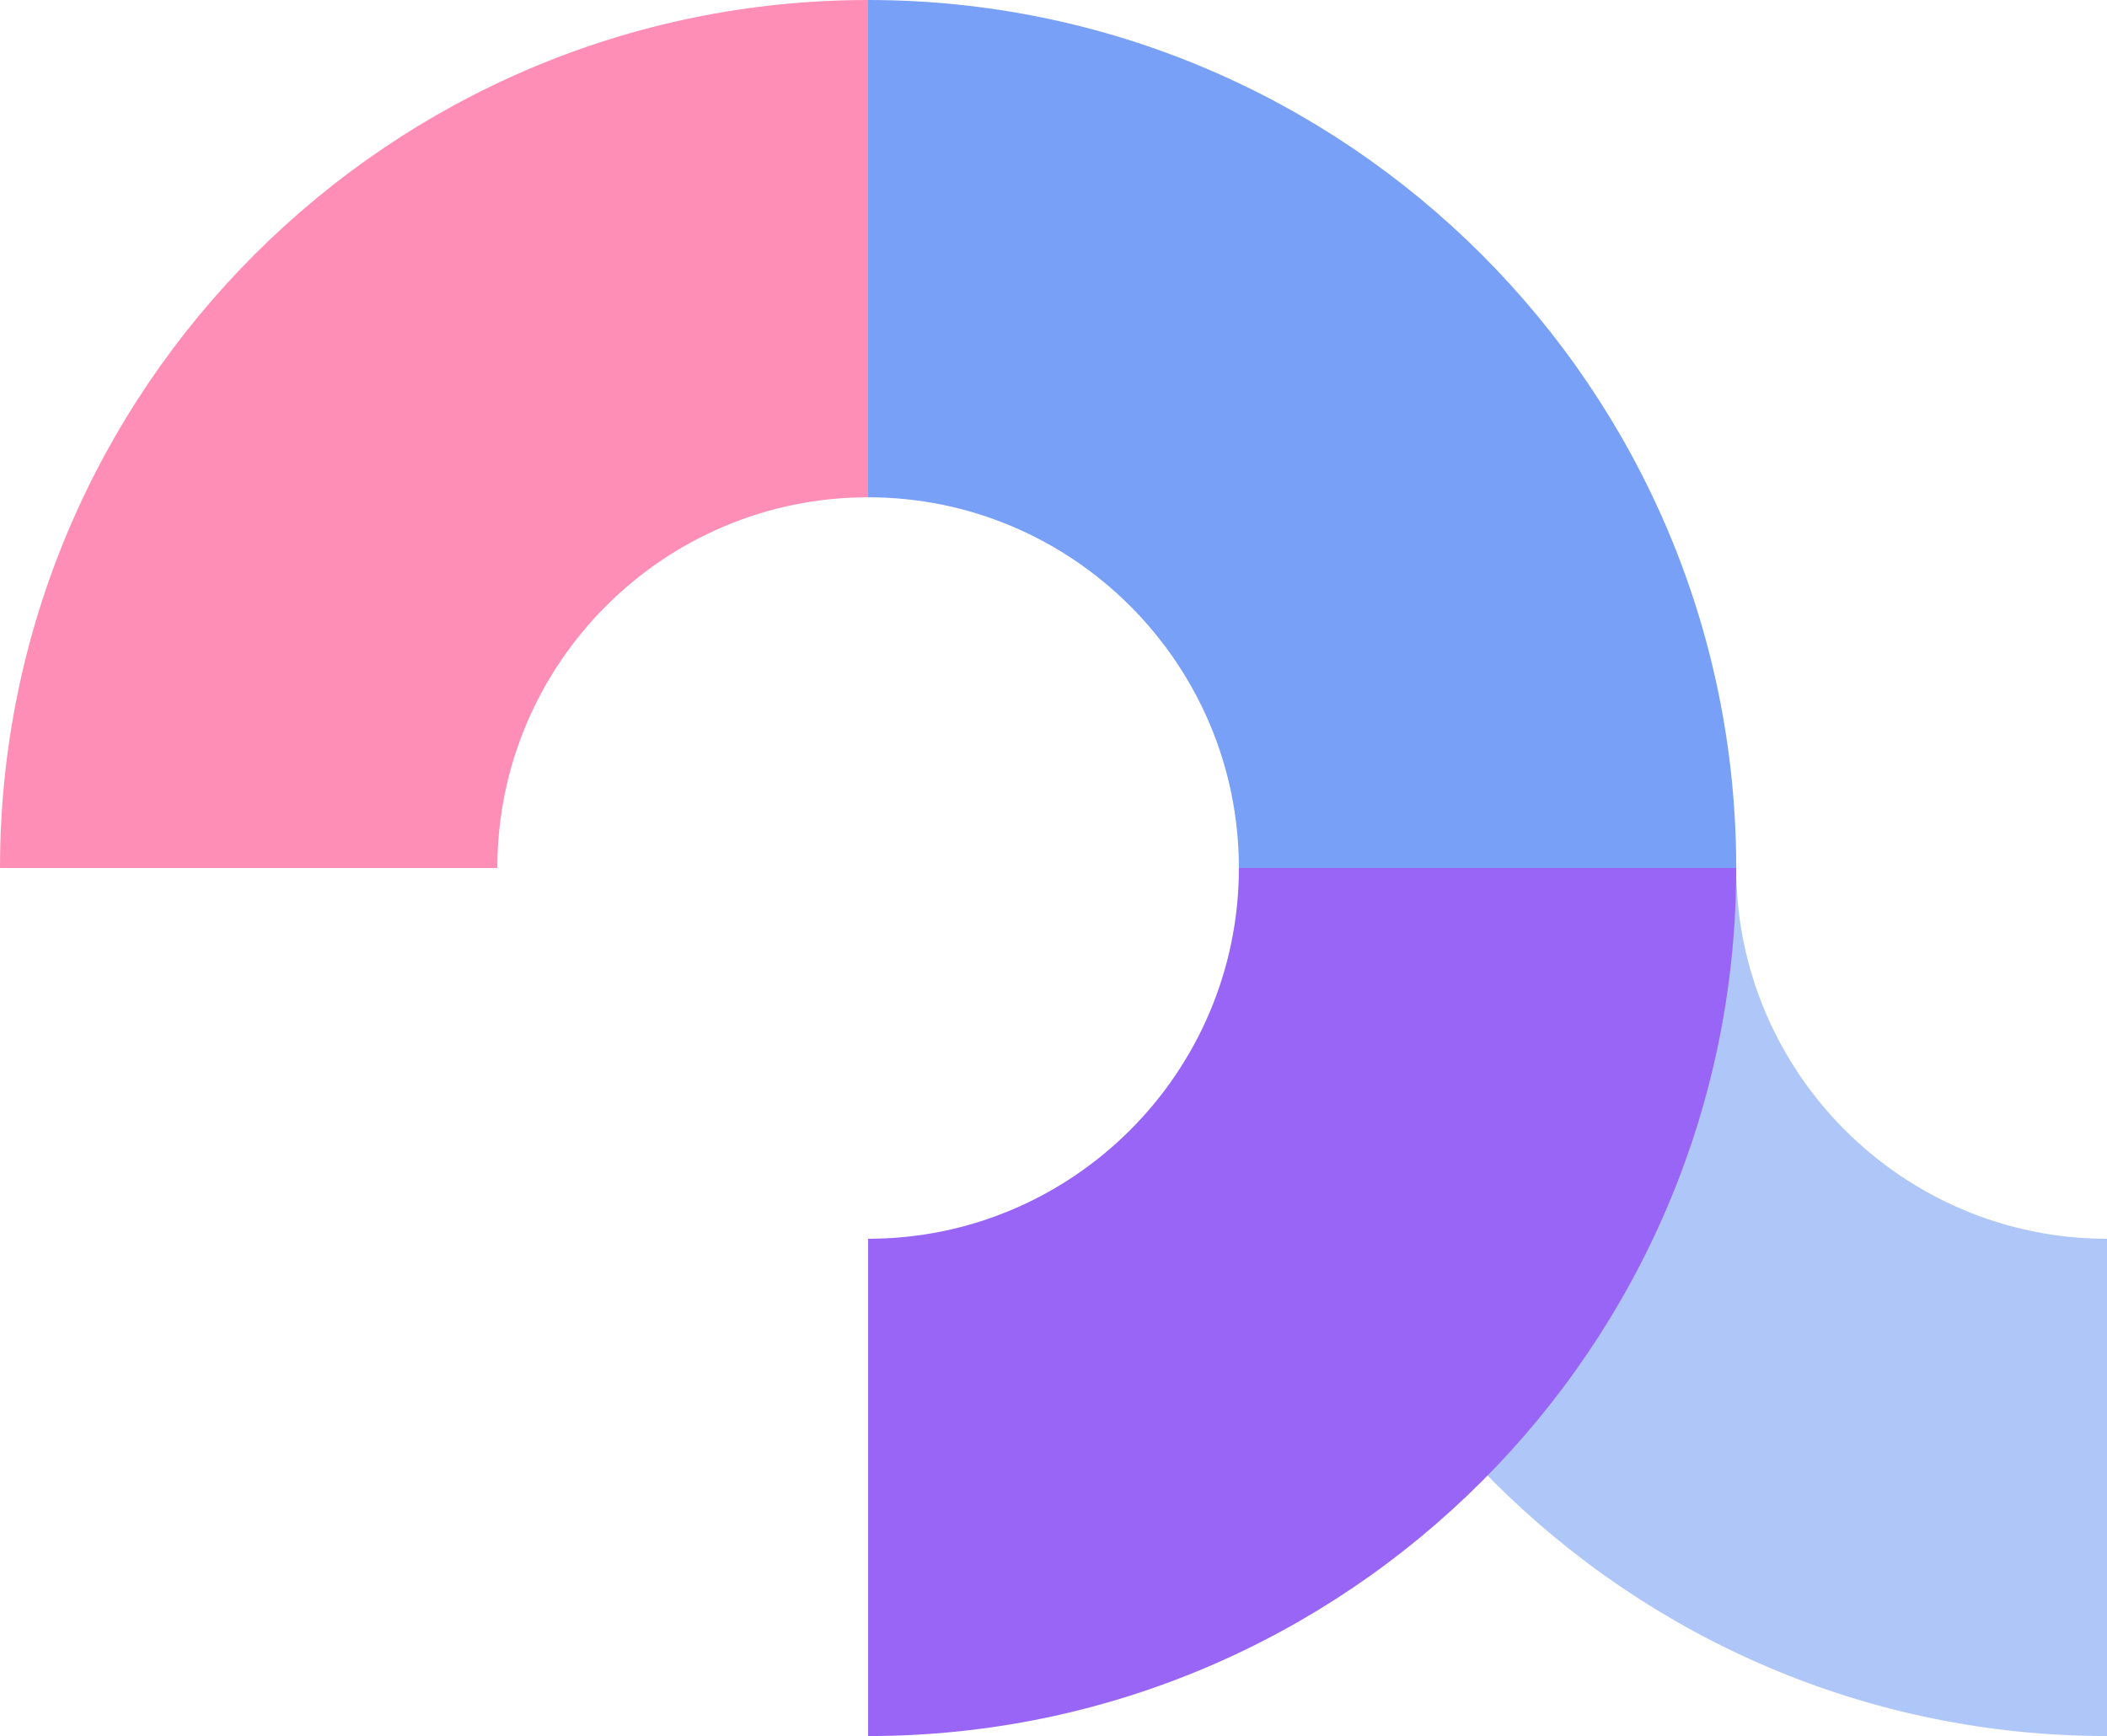
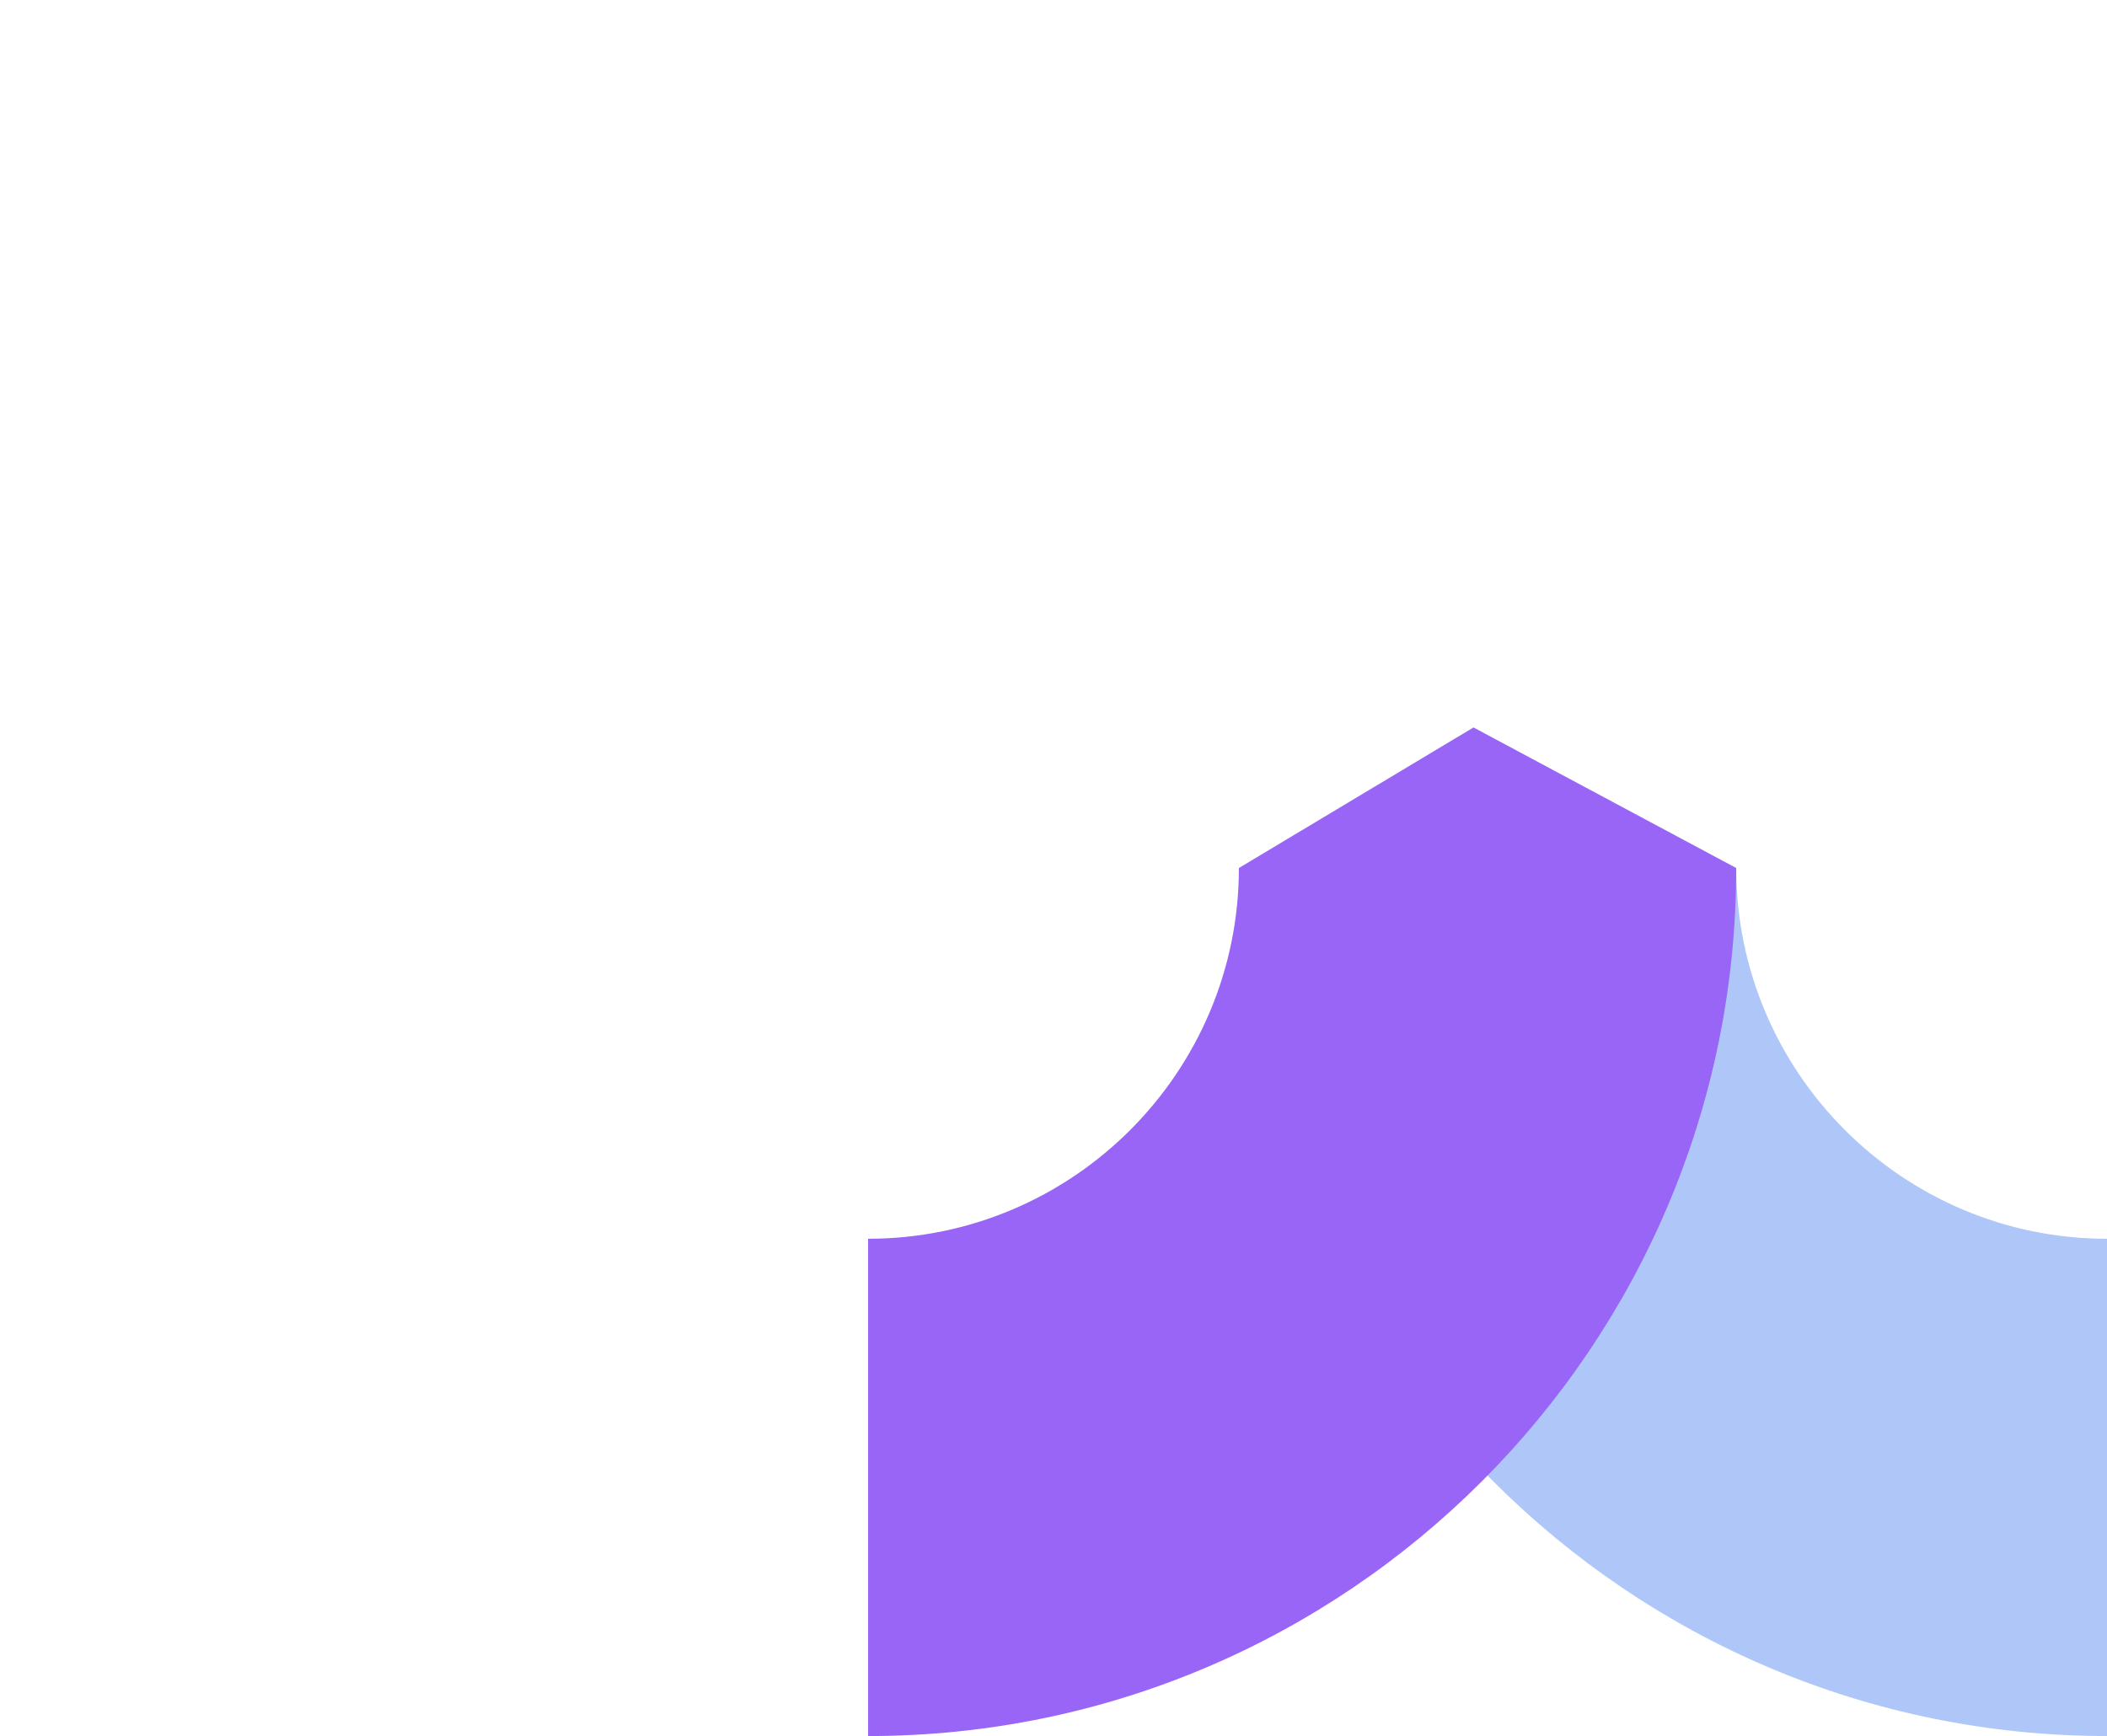
<svg xmlns="http://www.w3.org/2000/svg" id="a" data-name="Layer 1" viewBox="0 0 606.78 500">
  <defs>
    <style>
      .b {
        fill: #9865f6;
      }

      .b, .c, .d, .e {
        stroke-width: 0px;
      }

      .c {
        fill: #77a0f6;
      }

      .d {
        fill: #ff8eb7;
      }

      .e {
        fill: #aec7f8;
      }
    </style>
  </defs>
  <path class="e" d="m356.78,250.002h143.222c0,58.877,47.901,106.778,106.778,106.778v143.218c-137.85,0-250-112.146-250-249.996" />
  <path class="b" d="m250,500v-143.222c58.877,0,106.78-47.901,106.78-106.778l67.56-40.486,75.661,40.486c0,137.85-112.148,250-250,250" />
-   <path class="c" d="m500,250h-143.222c0-58.877-47.901-106.78-106.778-106.78l-33.954-68.019L250,0c137.85,0,250,112.148,250,250" />
-   <path class="d" d="m250,0v143.222c-58.877,0-106.778,47.901-106.778,106.778H0C0,112.15,112.15,0,250,0" />
</svg>